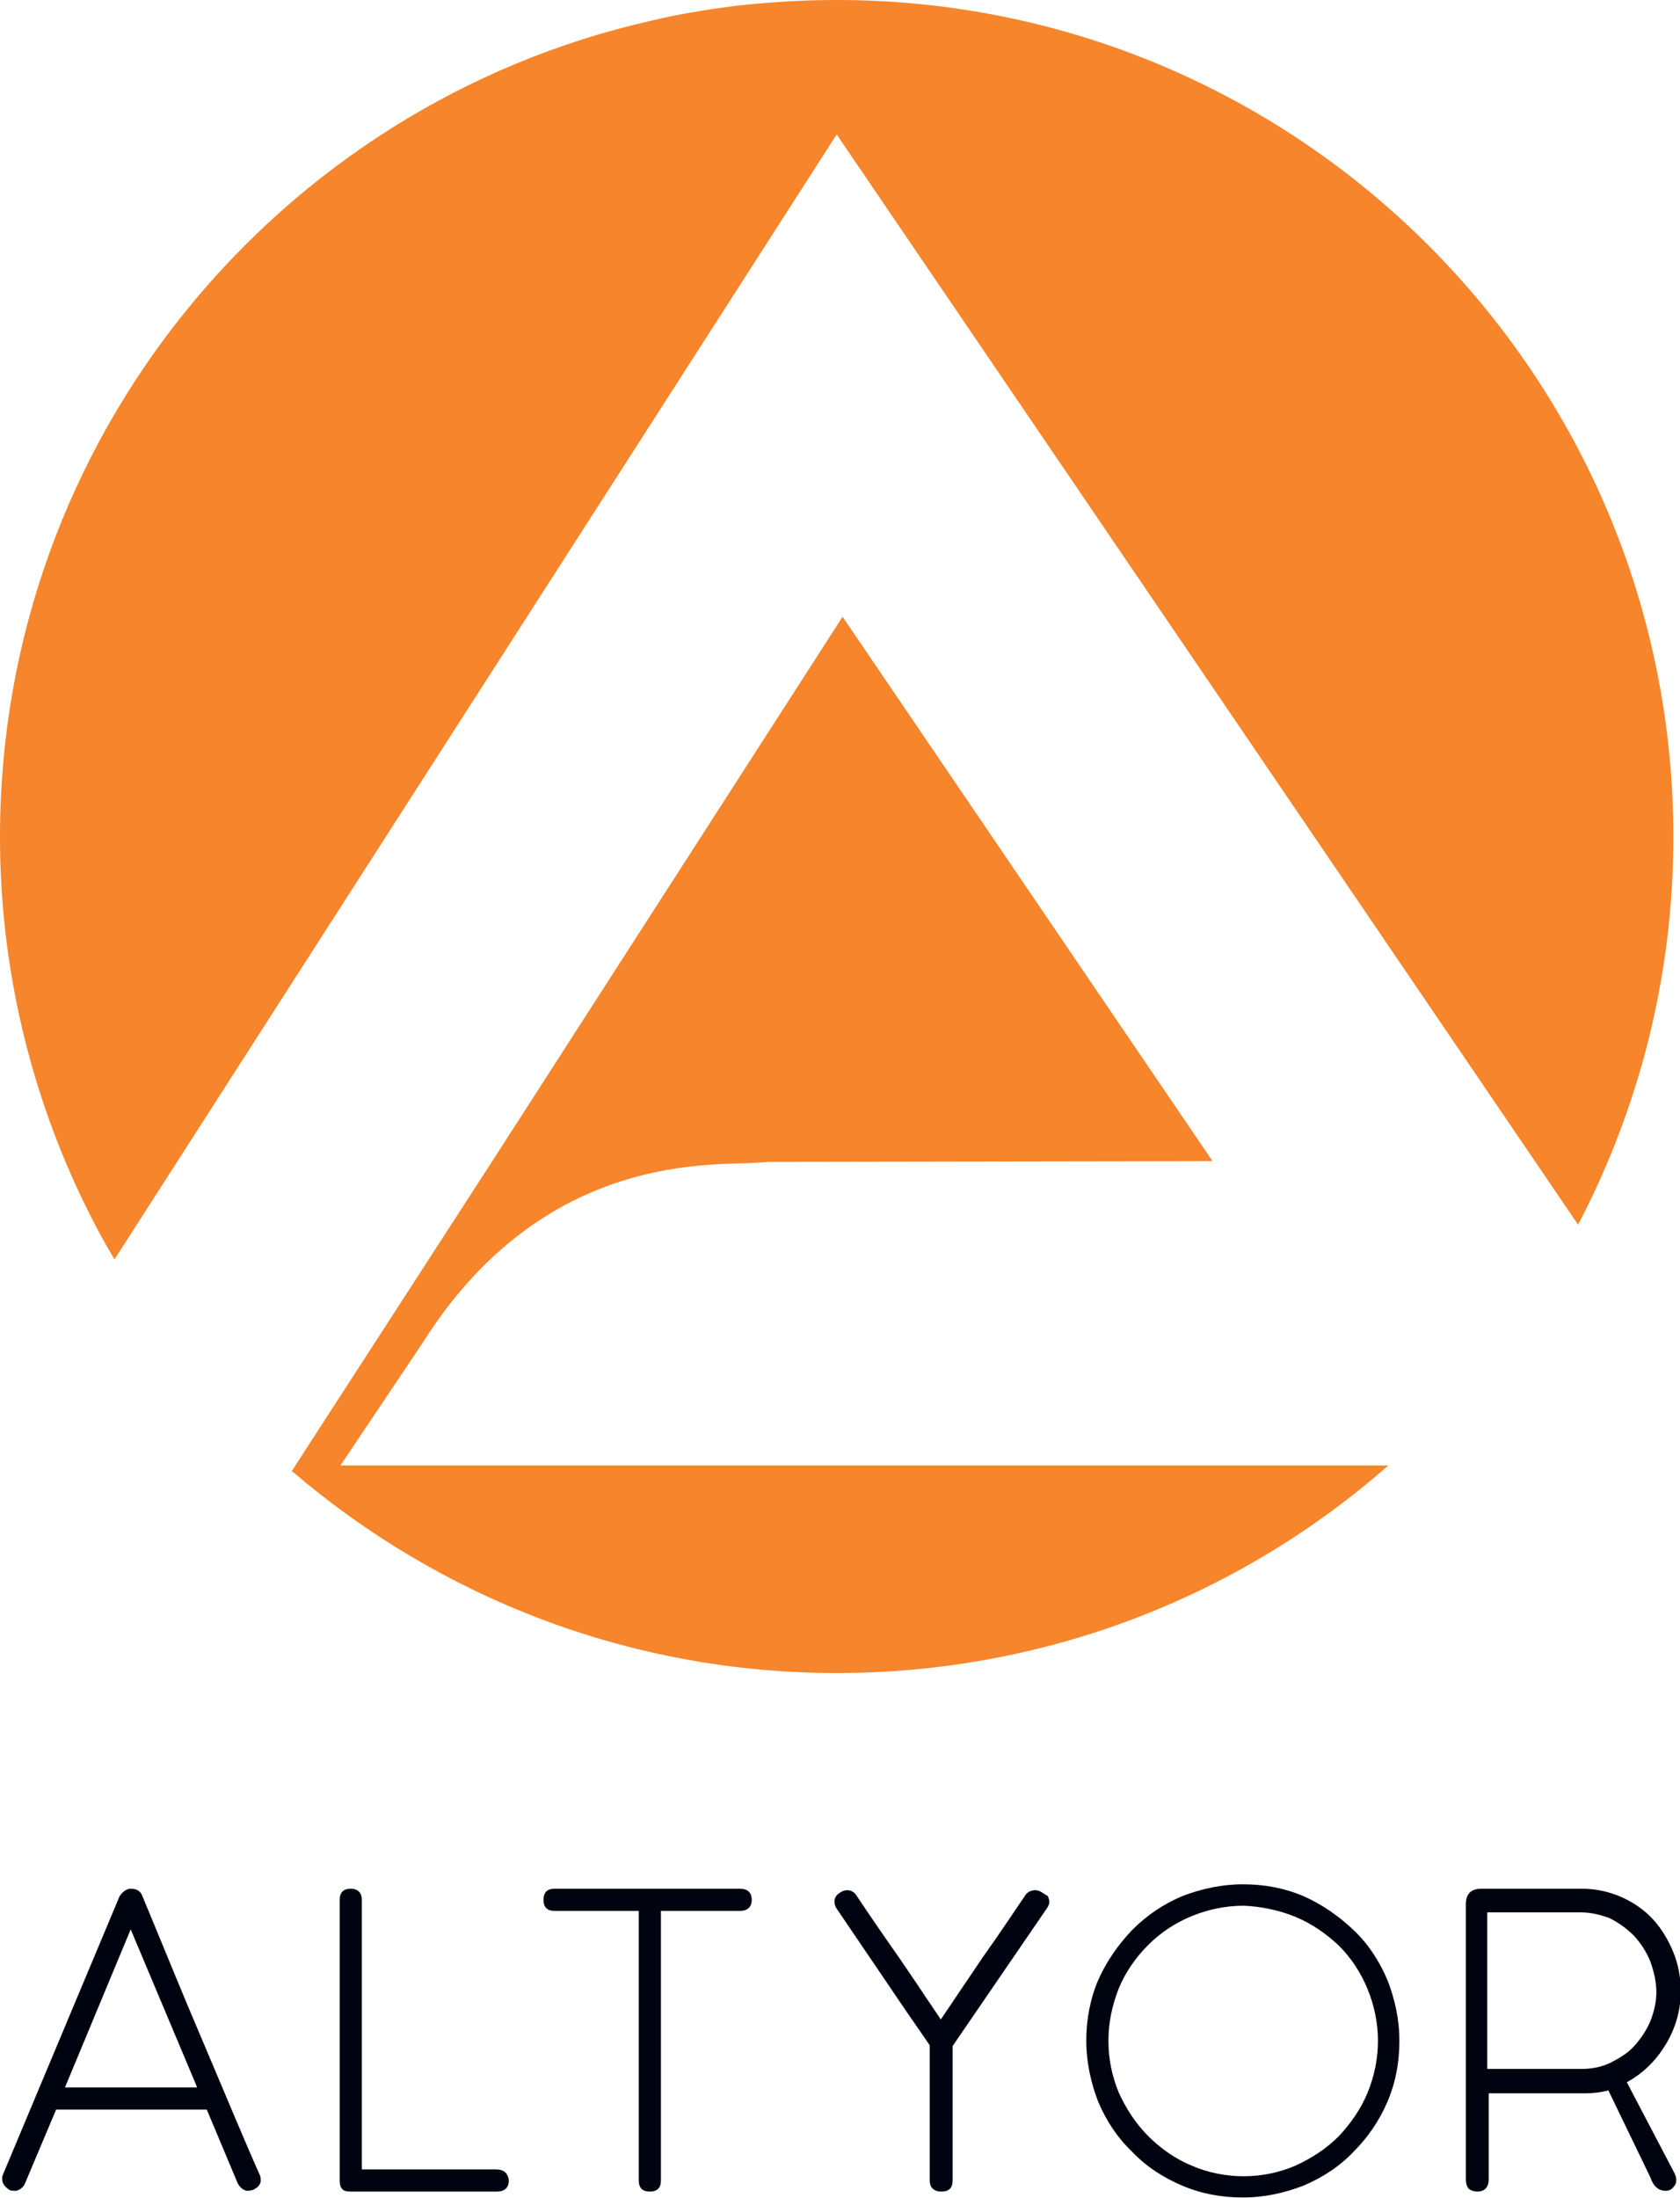
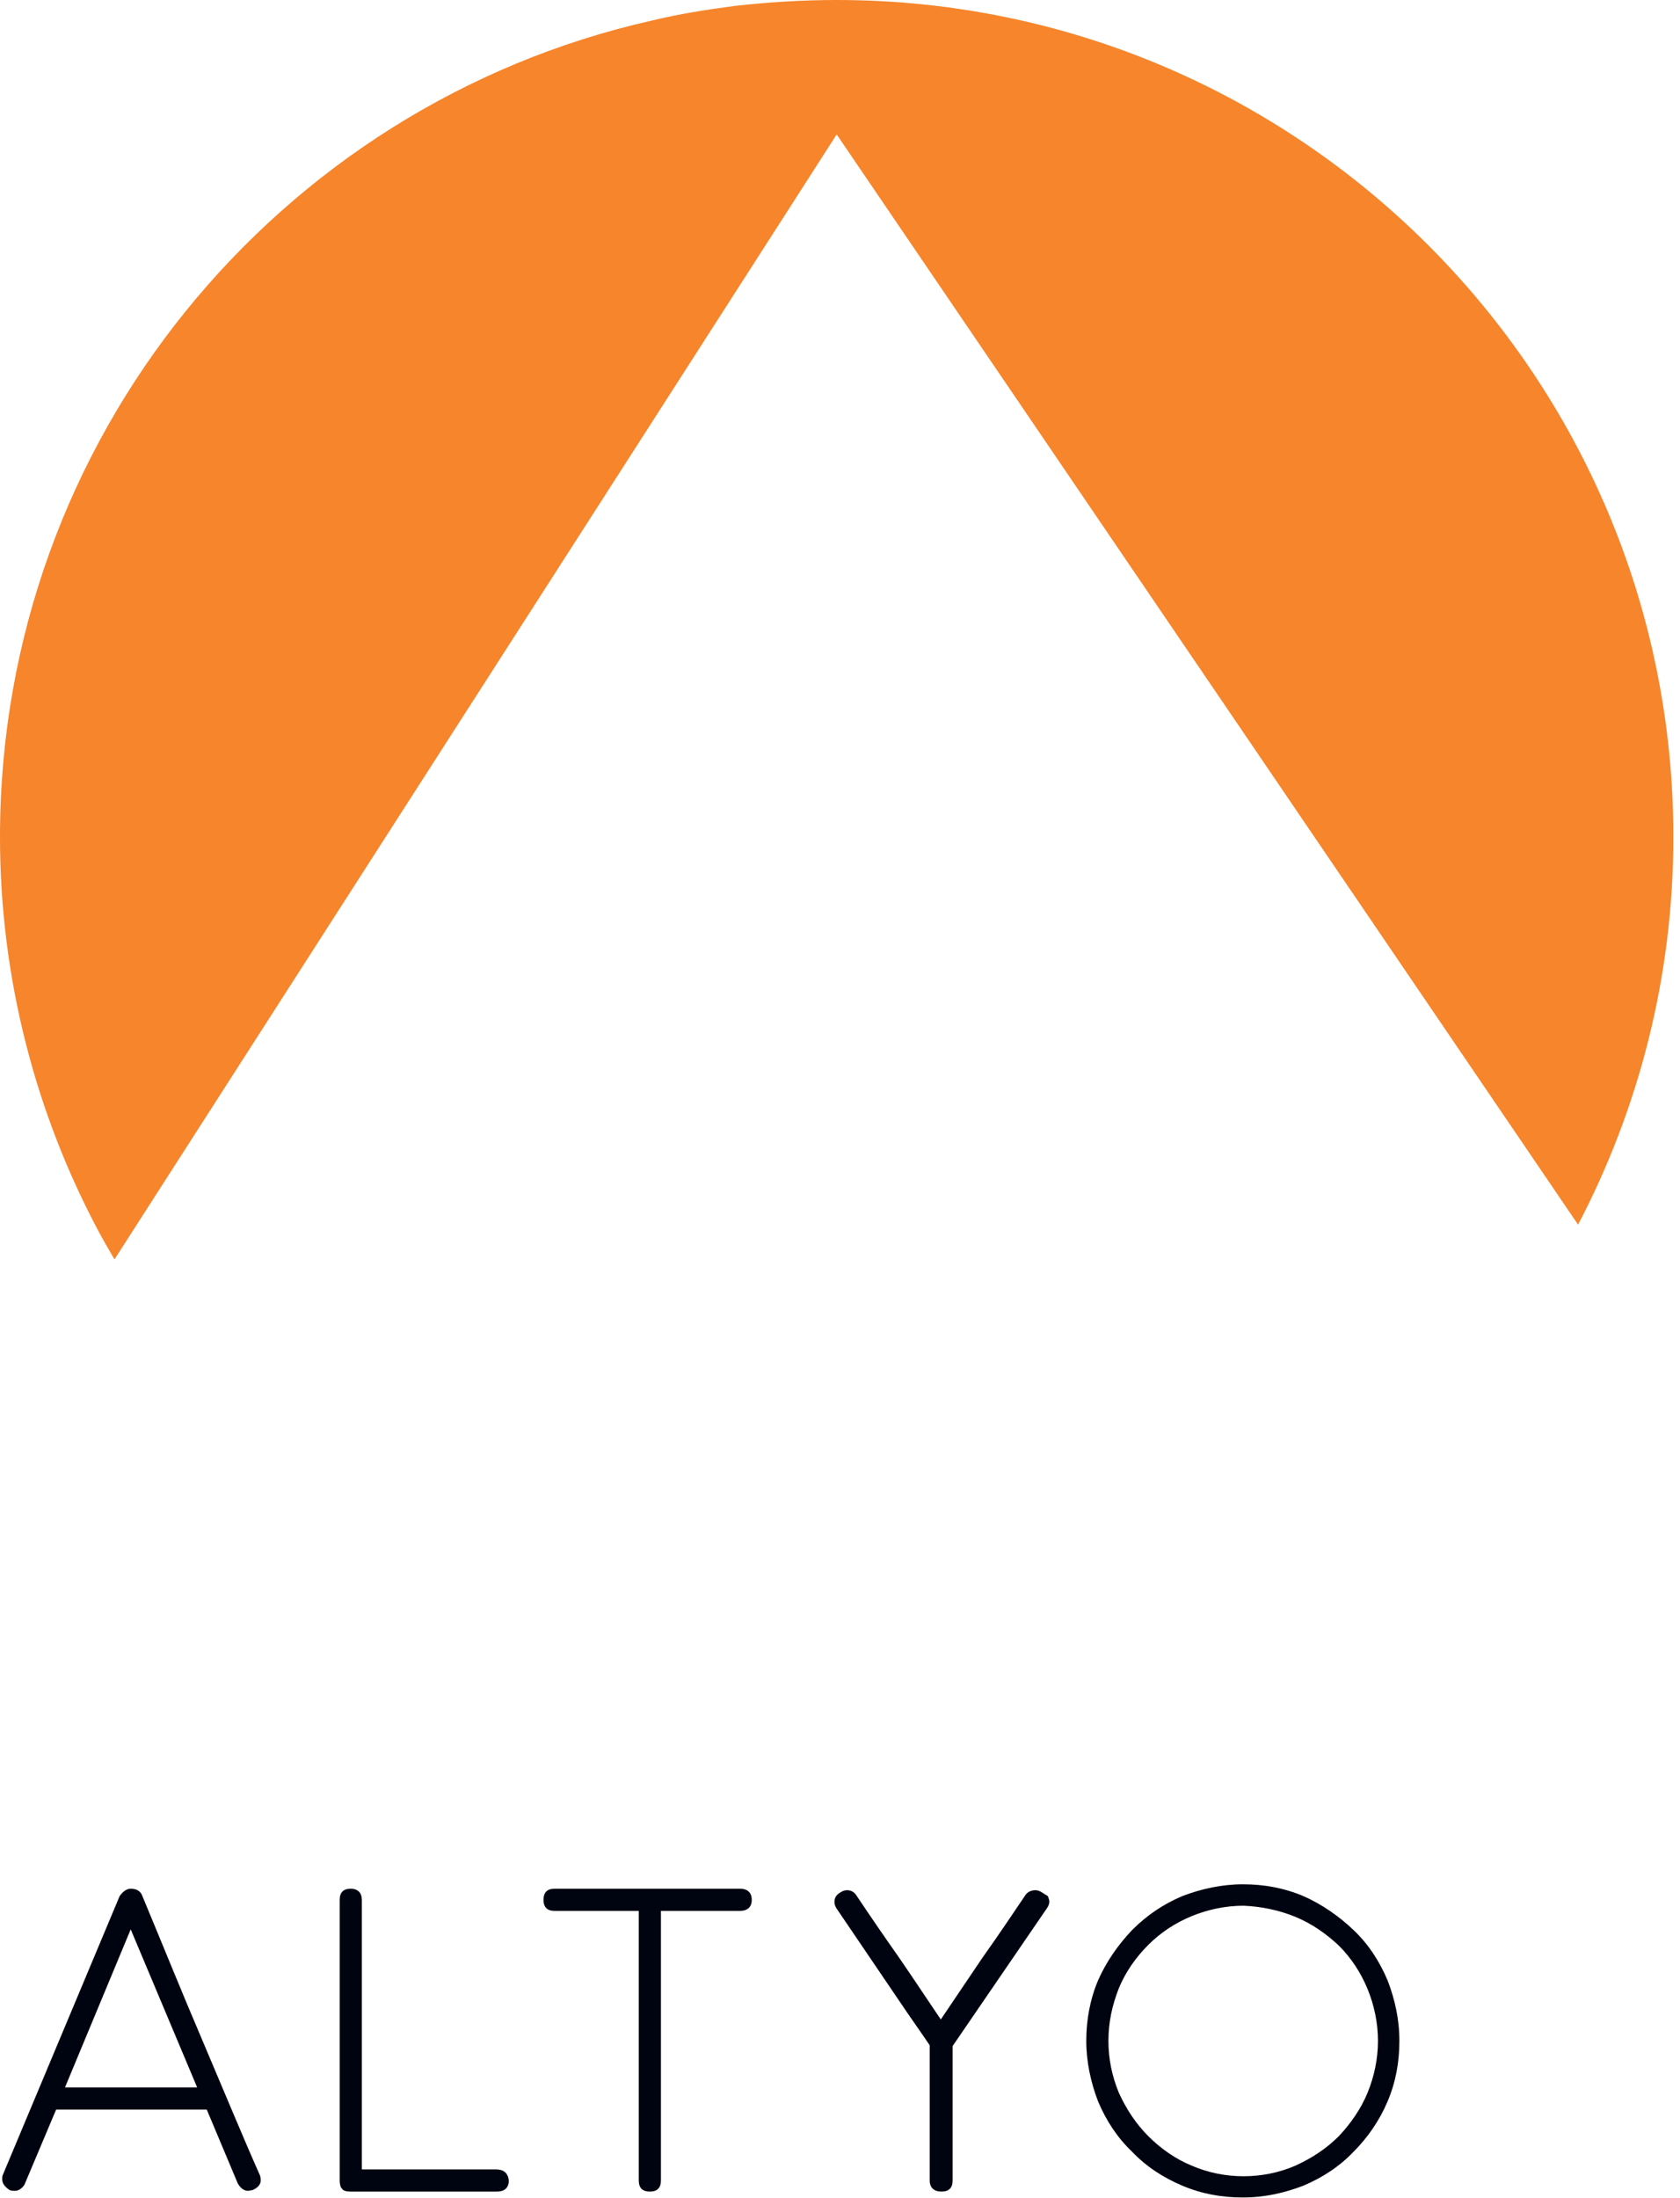
<svg xmlns="http://www.w3.org/2000/svg" version="1.1" x="0px" y="0px" width="227.5px" height="297.6px" viewBox="0 0 227.5 297.6" style="enable-background:new 0 0 227.5 297.6;" xml:space="preserve">
  <style type="text/css">
	.st0{fill:#F6852B;}
	.st1{fill:#000310;}
</style>
  <defs>
</defs>
  <g>
    <g>
      <path class="st0" d="M113.3,0c-4.7,0-9.3,0.3-13.8,0.8c-3.8,0.5-7.6,1.1-11.3,2C37.7,14.2,0,59.4,0,113.3    c0,19.3,4.9,37.6,13.4,53.5v0c0.7,1.3,1.4,2.5,2.1,3.7l97.8-152.3l100.4,147.6c8.2-15.7,12.9-33.5,12.9-52.5    C226.6,50.7,175.8,0,113.3,0z" />
-       <path class="st0" d="M57.1,182c16.6-26.5,40-24.1,45.5-24.6l1.6-0.1l60-0.1l-50.1-73.7l-47.5,73.8L40,198.4l-0.5,0.8    c0,0,0.1,0.1,0.2,0.1c19.8,16.9,45.5,27.2,73.6,27.2c28.6,0,54.8-10.6,74.7-28.1H46.1L57.1,182z" />
    </g>
    <g>
      <path class="st1" d="M27.1,275.5c-2.4-5.6-4.9-11.8-7.9-19c-0.2-0.4-0.6-0.8-1.5-0.8c-0.5,0-1,0.3-1.5,1L0.4,294.4    c-0.1,0.2-0.1,0.4-0.1,0.6c0,0.6,0.3,1,1,1.5c0.3,0.1,0.5,0.1,0.7,0.1c0.3,0,0.8-0.1,1.3-0.8l4.3-10.2H28l4.2,10    c0.4,0.7,0.9,1,1.4,1c0.2,0,0.4-0.1,0.6-0.1c0.9-0.4,1.1-0.9,1.1-1.3c0-0.2,0-0.4-0.1-0.7C33.1,289.8,30.5,283.5,27.1,275.5z     M26.7,282.6H8.8l8.9-21.4L26.7,282.6z" />
      <path class="st1" d="M67.2,293.7H49v-36.5c0-0.9-0.5-1.5-1.5-1.5c-1,0-1.5,0.5-1.5,1.5v38c0,0.5,0.1,0.9,0.3,1.1    c0.2,0.3,0.6,0.4,1.2,0.4h19.8c1,0,1.6-0.5,1.6-1.5C68.8,294.2,68.2,293.7,67.2,293.7z" />
      <path class="st1" d="M100.2,255.7H75.1c-1,0-1.5,0.5-1.5,1.5c0,1,0.5,1.5,1.5,1.5h11.4v36.5c0,1,0.5,1.5,1.5,1.5    c1,0,1.5-0.5,1.5-1.5v-36.5h10.7c1,0,1.6-0.5,1.6-1.5C101.8,256.2,101.2,255.7,100.2,255.7z" />
      <path class="st1" d="M141.1,256.2c-0.3-0.2-0.6-0.3-0.9-0.3c-0.5,0-1,0.2-1.3,0.6c-1.3,1.9-3.2,4.8-5.9,8.6l-5.6,8.3    c-1.2-1.8-2.5-3.7-3.9-5.8l-1.7-2.5c-1.9-2.7-3.9-5.6-5.9-8.6c-0.3-0.4-0.7-0.6-1.2-0.6c-0.3,0-0.6,0.1-0.9,0.3    c-0.7,0.4-0.8,0.9-0.8,1.3c0,0.3,0.1,0.6,0.3,0.9l9.5,14c1.3,1.9,2.3,3.3,3.1,4.5v18.3c0,1,0.6,1.5,1.6,1.5c1,0,1.5-0.5,1.5-1.5    V277l12.8-18.7c0.2-0.3,0.3-0.6,0.3-0.8c0-0.3-0.1-0.5-0.2-0.8C141.6,256.5,141.4,256.4,141.1,256.2z" />
      <path class="st1" d="M183.3,261.3c-2-1.9-4.3-3.5-6.8-4.6c-2.6-1.1-5.3-1.6-8.2-1.6c-2.8,0-5.6,0.6-8.2,1.6    c-2.6,1.1-4.8,2.6-6.8,4.6c-1.9,2-3.5,4.3-4.6,6.8c-1.1,2.6-1.6,5.4-1.6,8.2c0,2.8,0.6,5.6,1.6,8.2c1.1,2.6,2.6,4.9,4.6,6.8    c1.9,2,4.2,3.5,6.8,4.6c2.6,1.1,5.3,1.6,8.2,1.6c2.9,0,5.6-0.6,8.2-1.6c2.6-1.1,4.9-2.6,6.8-4.6c1.9-1.9,3.5-4.2,4.6-6.8    c1.1-2.6,1.6-5.3,1.6-8.2c0-2.9-0.6-5.6-1.6-8.2C186.8,265.5,185.3,263.2,183.3,261.3z M175.4,259.5c2.2,0.9,4.2,2.3,5.9,3.9    c1.7,1.7,3,3.7,3.9,5.9c0.9,2.2,1.4,4.6,1.4,7c0,2.4-0.5,4.8-1.4,7c-0.9,2.2-2.3,4.2-3.9,5.9c-1.7,1.7-3.7,3-5.9,4    c-4.4,1.9-9.6,1.9-14,0c-2.2-0.9-4.2-2.3-5.9-4c-1.7-1.7-3-3.7-4-5.9c-0.9-2.2-1.4-4.5-1.4-7c0-2.5,0.5-4.8,1.4-7.1    c0.9-2.2,2.3-4.2,4-5.9c1.7-1.7,3.7-3,5.9-3.9c2.2-0.9,4.6-1.4,7-1.4C170.8,258.1,173.2,258.6,175.4,259.5z" />
-       <path class="st1" d="M220.3,281.9c2.2-1.2,3.9-2.9,5.2-5c1.4-2.3,2.1-4.7,2.1-7.3c0-1.8-0.3-3.6-1-5.3c-0.7-1.7-1.6-3.2-2.8-4.5    c-1.2-1.3-2.7-2.3-4.3-3c-1.6-0.7-3.4-1.1-5.3-1.1h-13.6c-1.4,0-2.1,0.7-2.1,2.1V295c0,0.7,0.2,1.2,0.5,1.4    c0.3,0.2,0.7,0.3,1.1,0.3c0.5,0,1.5-0.2,1.5-1.7v-11.6h13c1,0,2.1-0.1,3.2-0.4l5.7,11.8c0.4,1.2,1.1,1.8,2.1,1.8c0,0,0,0,0,0    c0.4,0,0.8-0.2,1-0.5c0.3-0.3,0.4-0.6,0.4-1c0-0.3-0.1-0.5-0.2-0.8L220.3,281.9z M224.3,269.7c0,1.3-0.3,2.6-0.8,3.9    c-0.5,1.2-1.3,2.4-2.2,3.4c-0.9,1-2.1,1.7-3.3,2.3c-1.3,0.6-2.6,0.8-3.9,0.8h-12.7v-21.2H214c1.4,0,2.7,0.3,4,0.8    c1.2,0.6,2.3,1.4,3.3,2.4c0.9,1,1.7,2.2,2.2,3.5C224,267,224.3,268.4,224.3,269.7z" />
    </g>
  </g>
</svg>